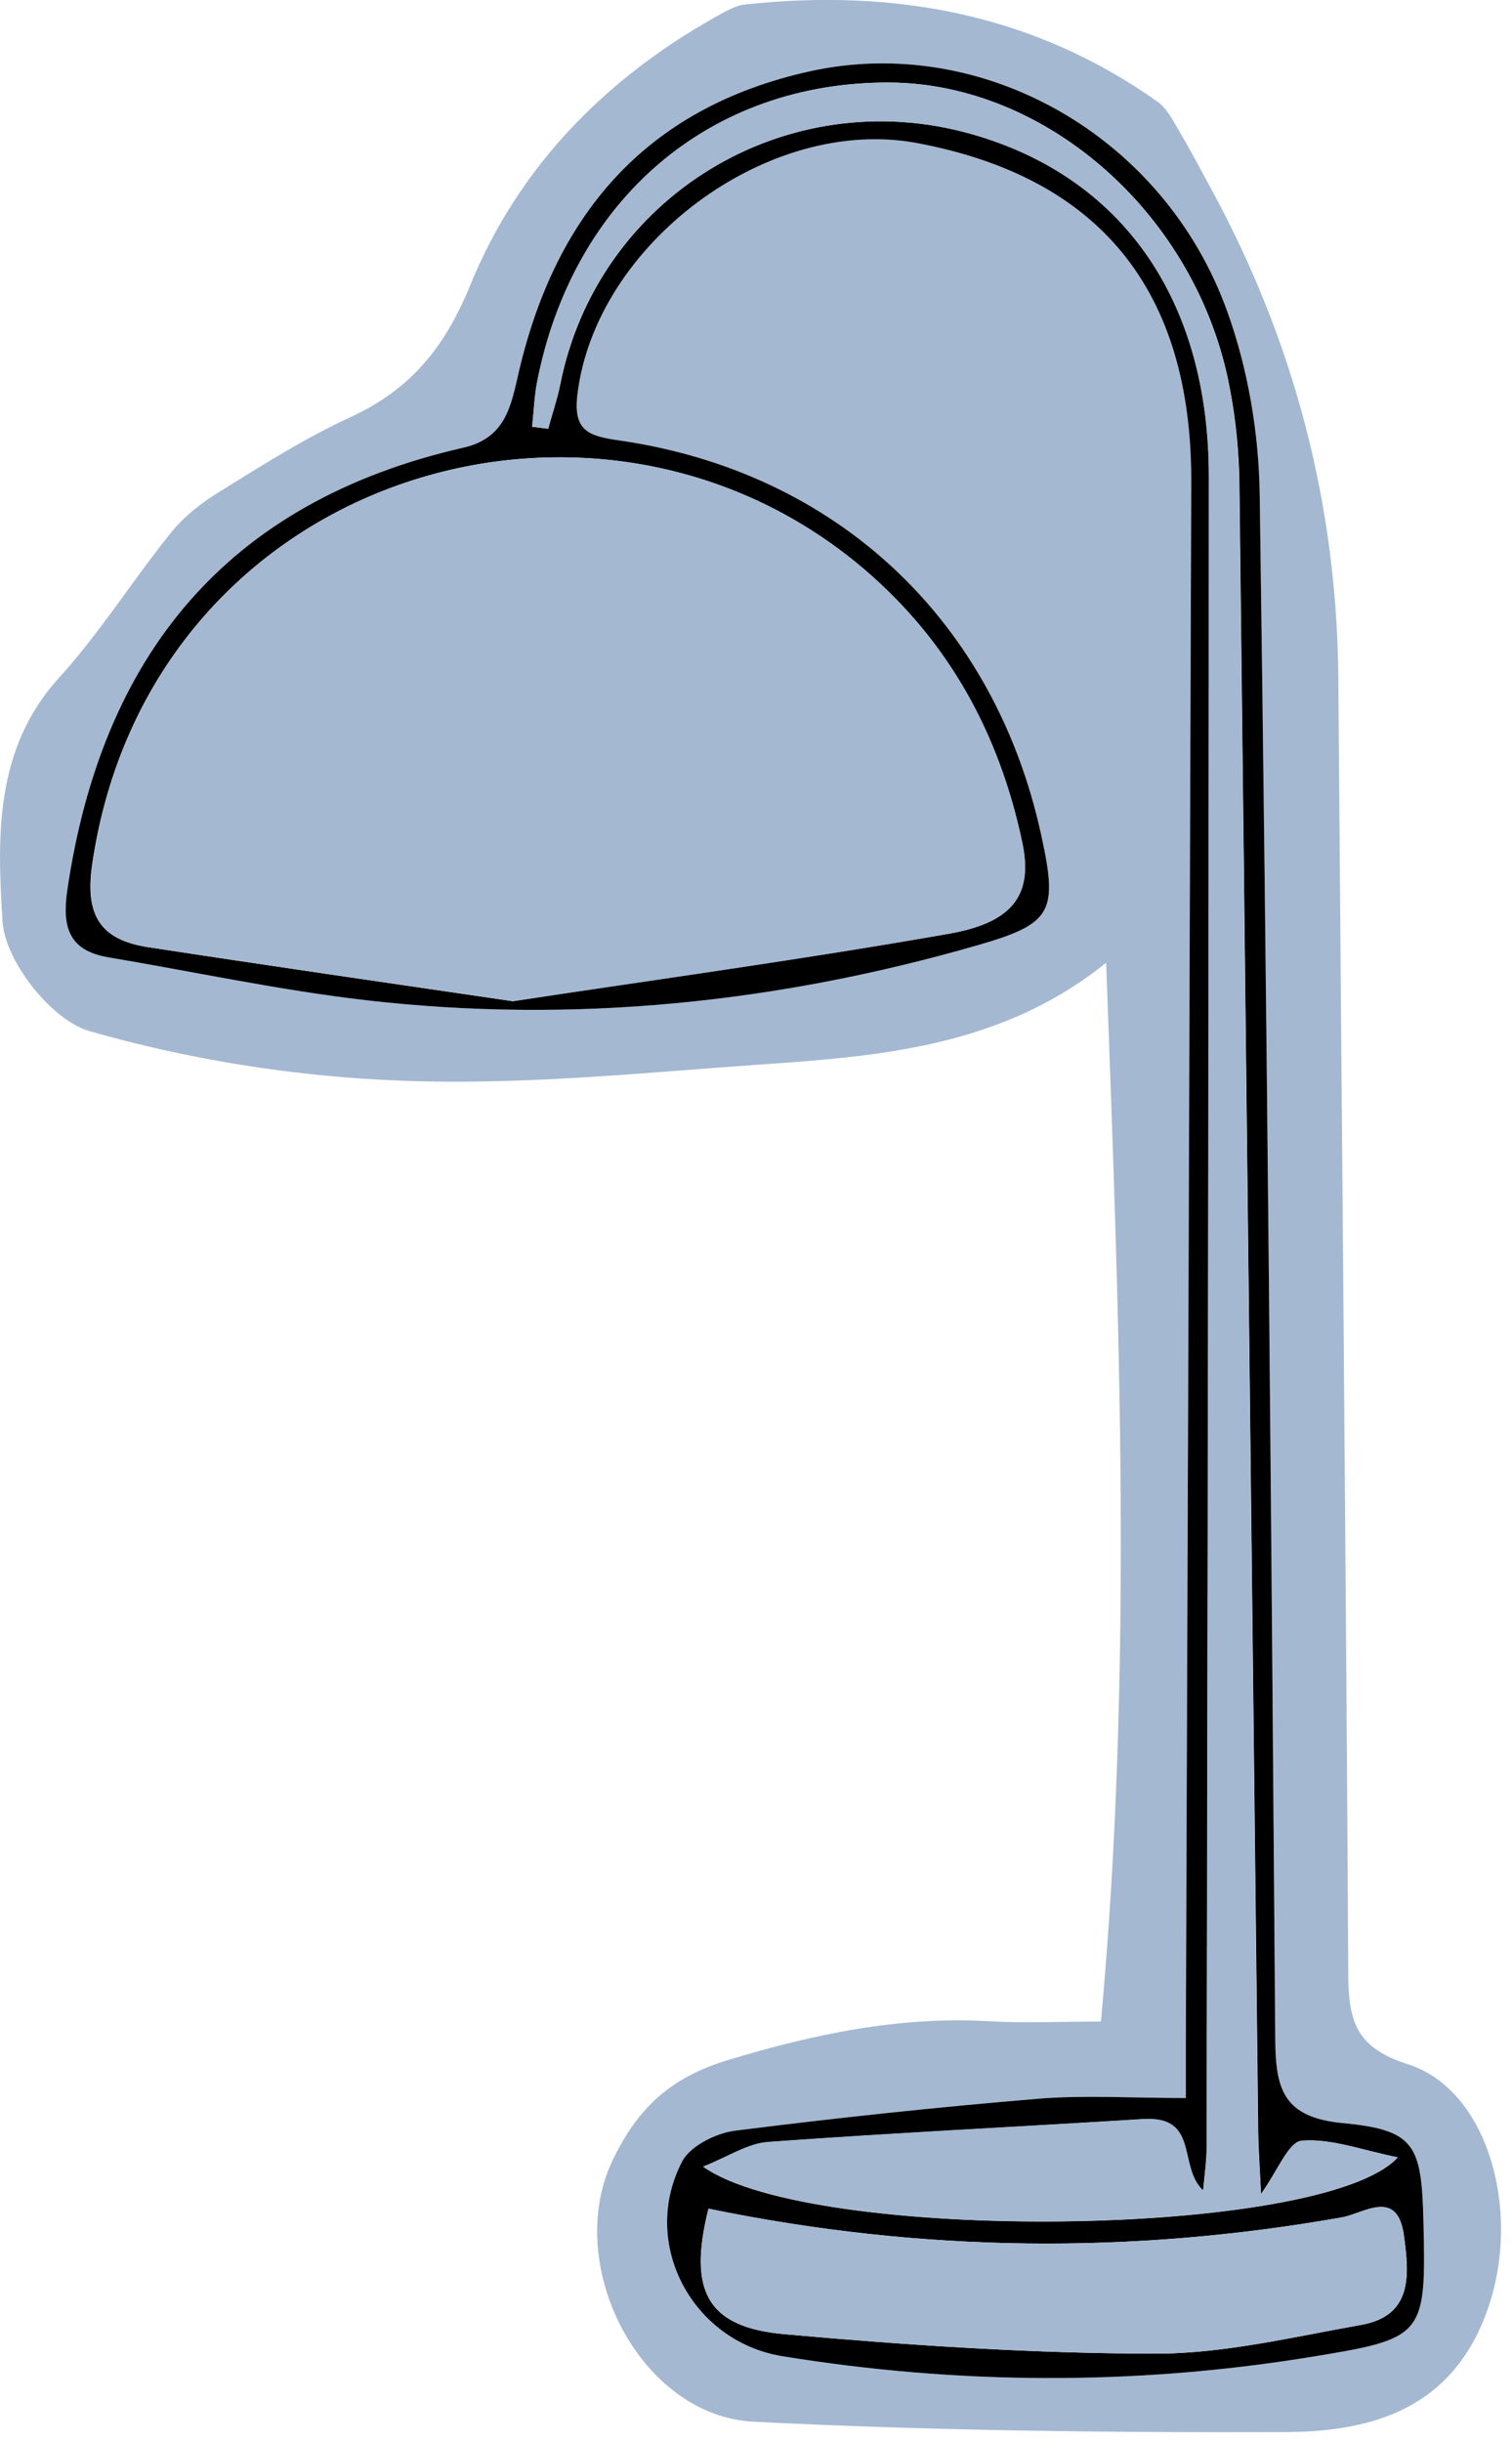
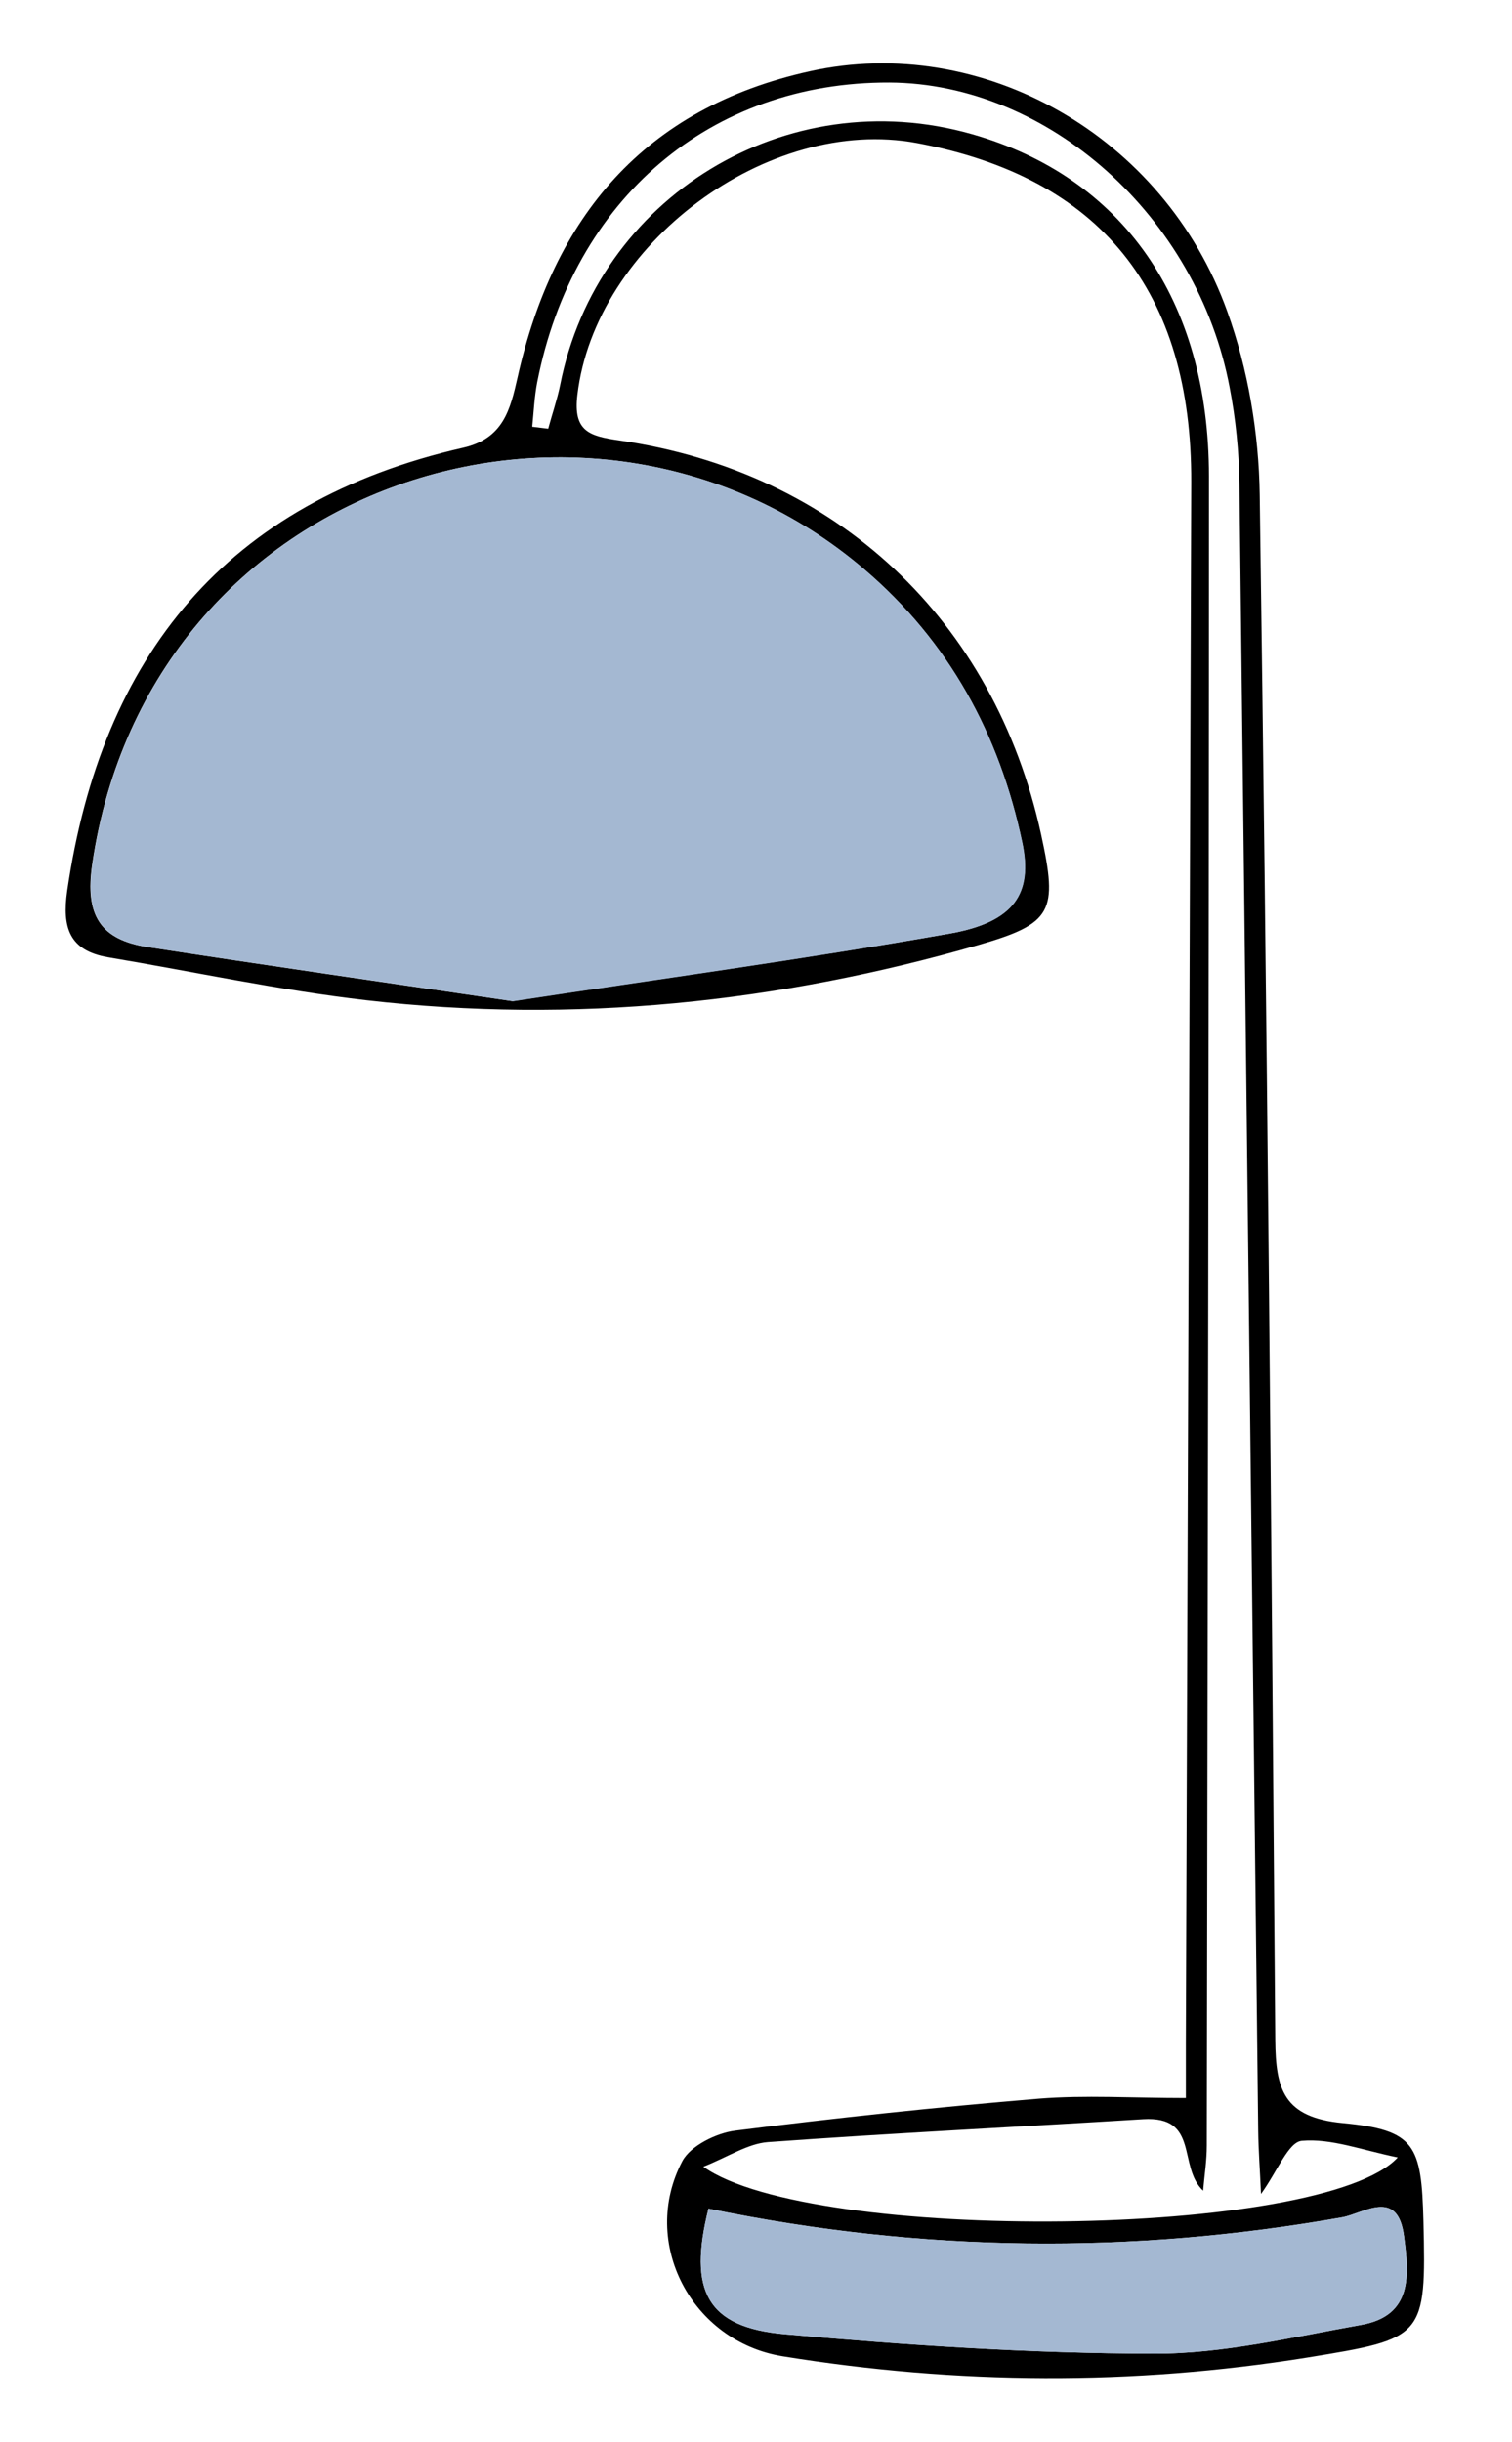
<svg xmlns="http://www.w3.org/2000/svg" width="70" height="113" viewBox="0 0 70 113" fill="none">
  <g clip-path="url(#clip0_121_300)">
-     <path d="M65.19 95.53C62.81 94.78 62.44 93.57 62.42 91.45C62.31 71.44 62.11 51.43 61.96 31.41C61.9 23.383 59.93 15.813 56.05 8.7C55.57 7.82 55.11 6.94 54.6 6.08C54.31 5.59 54.03 5.02 53.58 4.7C47.83 0.63 41.37 -0.54 34.48 0.21C34.16 0.24 33.84 0.4 33.55 0.55C28.2 3.45 24.05 7.61 21.77 13.2C20.58 16.11 18.98 18.05 16.19 19.32C14.09 20.29 12.11 21.55 10.14 22.77C9.31 23.28 8.5 23.92 7.9 24.67C6.13 26.87 4.62 29.29 2.73 31.37C-0.29 34.69 -0.12 38.83 0.12 42.66C0.24 44.49 2.39 47.22 4.15 47.72C8.8 49.05 13.72 49.83 18.57 50.01C24.11 50.23 29.69 49.65 35.24 49.26C40.84 48.88 46.45 48.4 51.21 44.55C51.81 60.93 52.48 77.13 50.97 93.55C49.15 93.55 47.49 93.63 45.85 93.54C41.65 93.29 37.67 94.13 33.65 95.35C30.96 96.17 29.46 97.65 28.34 100.02C26.08 104.82 29.62 111.8 34.89 112.07C43.09 112.48 51.31 112.58 59.52 112.55C63.65 112.53 67.33 111.4 68.91 106.76C70.45 102.22 68.84 96.69 65.19 95.53ZM60.52 109.1C52.42 110.4 44.32 110.35 36.23 109.04C32.03 108.36 29.6 103.79 31.59 100.01C31.97 99.3 33.16 98.71 34.04 98.6C38.71 98.01 43.4 97.51 48.1 97.12C50.23 96.95 52.4 97.09 54.9 97.09V94.58C54.99 70.49 55.07 46.41 55.15 22.32C55.18 13.46 50.94 8.21 42.45 6.62C35.54 5.33 27.55 11.31 26.73 18.28C26.53 19.96 27.28 20.18 28.66 20.38C38.73 21.83 46.03 28.69 48.2 38.62C48.98 42.19 48.74 42.74 45.27 43.74C36.01 46.41 26.56 47.39 16.97 46.29C12.96 45.83 8.99 44.97 5 44.3C3.2 43.99 2.87 42.92 3.11 41.23C4.7 30.34 10.49 23.22 21.44 20.72C23.29 20.3 23.62 18.98 23.96 17.47C25.62 10.05 29.81 5 37.49 3.3C45.44 1.54 53.89 6.25 56.82 14.42C57.78 17.08 58.28 20.05 58.32 22.89C58.66 46.72 58.86 70.56 59.04 94.4C59.06 96.69 59.42 97.99 62.17 98.25C65.52 98.57 65.81 99.26 65.9 102.79C66.03 108.18 65.94 108.22 60.52 109.1Z" fill="#A4B8D2" />
    <path d="M65.9 102.79C65.81 99.26 65.52 98.57 62.17 98.25C59.42 97.99 59.06 96.69 59.04 94.4C58.86 70.56 58.66 46.72 58.32 22.89C58.28 20.05 57.78 17.08 56.82 14.42C53.89 6.25 45.44 1.54 37.49 3.3C29.81 5 25.62 10.05 23.96 17.47C23.62 18.98 23.29 20.3 21.44 20.72C10.49 23.22 4.7 30.34 3.11 41.23C2.87 42.92 3.2 43.99 5 44.3C8.99 44.97 12.96 45.83 16.97 46.29C26.56 47.39 36.01 46.41 45.27 43.74C48.74 42.74 48.98 42.19 48.2 38.62C46.03 28.69 38.73 21.83 28.66 20.38C27.28 20.18 26.53 19.96 26.73 18.28C27.55 11.31 35.54 5.33 42.45 6.62C50.94 8.21 55.18 13.46 55.15 22.32C55.07 46.41 54.99 70.49 54.9 94.58V97.09C52.4 97.09 50.23 96.95 48.1 97.12C43.4 97.51 38.71 98.01 34.04 98.6C33.16 98.71 31.97 99.3 31.59 100.01C29.6 103.79 32.03 108.36 36.23 109.04C44.32 110.35 52.42 110.4 60.52 109.1C65.94 108.22 66.03 108.18 65.9 102.79ZM40 26.34C43.93 29.69 46.27 33.98 47.32 38.98C47.82 41.34 46.95 42.67 43.98 43.2C37.15 44.4 30.28 45.33 23.72 46.33C17.78 45.46 12.31 44.67 6.85 43.83C4.65 43.49 3.92 42.37 4.27 39.99C6.9 22.05 27.52 15.7 40 26.34ZM35.55 99.13C41.34 98.71 47.13 98.43 52.92 98.07C55.55 97.91 54.51 100.26 55.7 101.38C55.76 100.68 55.87 99.99 55.87 99.29C55.91 73.54 55.97 47.79 55.97 22.04C55.97 13.87 51.96 8.19 45 6.21C36.4 3.76 27.64 9.11 25.93 17.83C25.79 18.51 25.56 19.17 25.38 19.84C25.13 19.81 24.88 19.78 24.64 19.75C24.71 19.06 24.74 18.36 24.87 17.69C26.54 9.19 32.91 3.79 41.18 3.82C48.53 3.86 55.44 10.02 56.93 17.94C57.21 19.39 57.36 20.89 57.38 22.37C57.68 47.79 57.96 73.2 58.25 98.62C58.26 99.5 58.33 100.39 58.38 101.53C59.14 100.48 59.65 99.12 60.27 99.07C61.63 98.95 63.05 99.5 64.71 99.84C61.26 103.6 37.57 103.83 32.56 100.27C33.72 99.81 34.62 99.2 35.55 99.13ZM63.01 107.59C59.84 108.15 56.63 108.93 53.44 108.92C47.73 108.91 42.01 108.53 36.33 108.02C32.72 107.7 31.85 106.01 32.8 102.21C42.7 104.25 52.4 104.33 62.14 102.61C63.14 102.43 64.71 101.23 65 103.48C65.24 105.26 65.42 107.16 63.01 107.59Z" fill="black" />
    <path d="M23.72 46.33C17.79 45.45 12.31 44.67 6.85 43.83C4.66 43.49 3.93 42.37 4.28 39.99C6.9 22.05 27.53 15.7 40.01 26.34C43.94 29.69 46.27 33.98 47.33 38.98C47.83 41.34 46.97 42.67 43.99 43.2C37.16 44.41 30.29 45.34 23.73 46.34L23.72 46.33Z" fill="#A4B8D2" />
-     <path d="M55.7 101.38C55.76 100.69 55.86 99.99 55.86 99.3C55.9 73.55 55.96 47.8 55.96 22.04C55.96 13.87 51.95 8.19 44.99 6.21C36.39 3.76 27.63 9.11 25.92 17.83C25.79 18.51 25.56 19.17 25.37 19.84C25.12 19.81 24.88 19.78 24.63 19.75C24.71 19.06 24.73 18.36 24.86 17.68C26.52 9.19 32.89 3.78 41.17 3.82C48.51 3.85 55.43 10.02 56.92 17.94C57.19 19.4 57.35 20.89 57.37 22.37C57.68 47.79 57.95 73.2 58.24 98.62C58.24 99.5 58.32 100.38 58.38 101.53C59.14 100.48 59.65 99.12 60.26 99.06C61.62 98.95 63.04 99.5 64.71 99.83C61.26 103.59 37.56 103.83 32.55 100.26C33.71 99.8 34.61 99.19 35.55 99.12C41.33 98.7 47.13 98.42 52.92 98.06C55.55 97.9 54.51 100.25 55.7 101.36V101.38Z" fill="#A4B8D2" />
    <path d="M32.8 102.21C42.69 104.25 52.4 104.33 62.14 102.61C63.14 102.43 64.7 101.23 65 103.49C65.23 105.27 65.42 107.17 63.01 107.59C59.84 108.15 56.63 108.93 53.44 108.92C47.73 108.91 42.01 108.53 36.32 108.02C32.72 107.7 31.85 106.01 32.8 102.21Z" fill="#A4B8D2" />
  </g>
  <defs>
    <clipPath id="clip0_121_300">
      <rect width="69.49" height="112.56" fill="white" />
    </clipPath>
  </defs>
</svg>